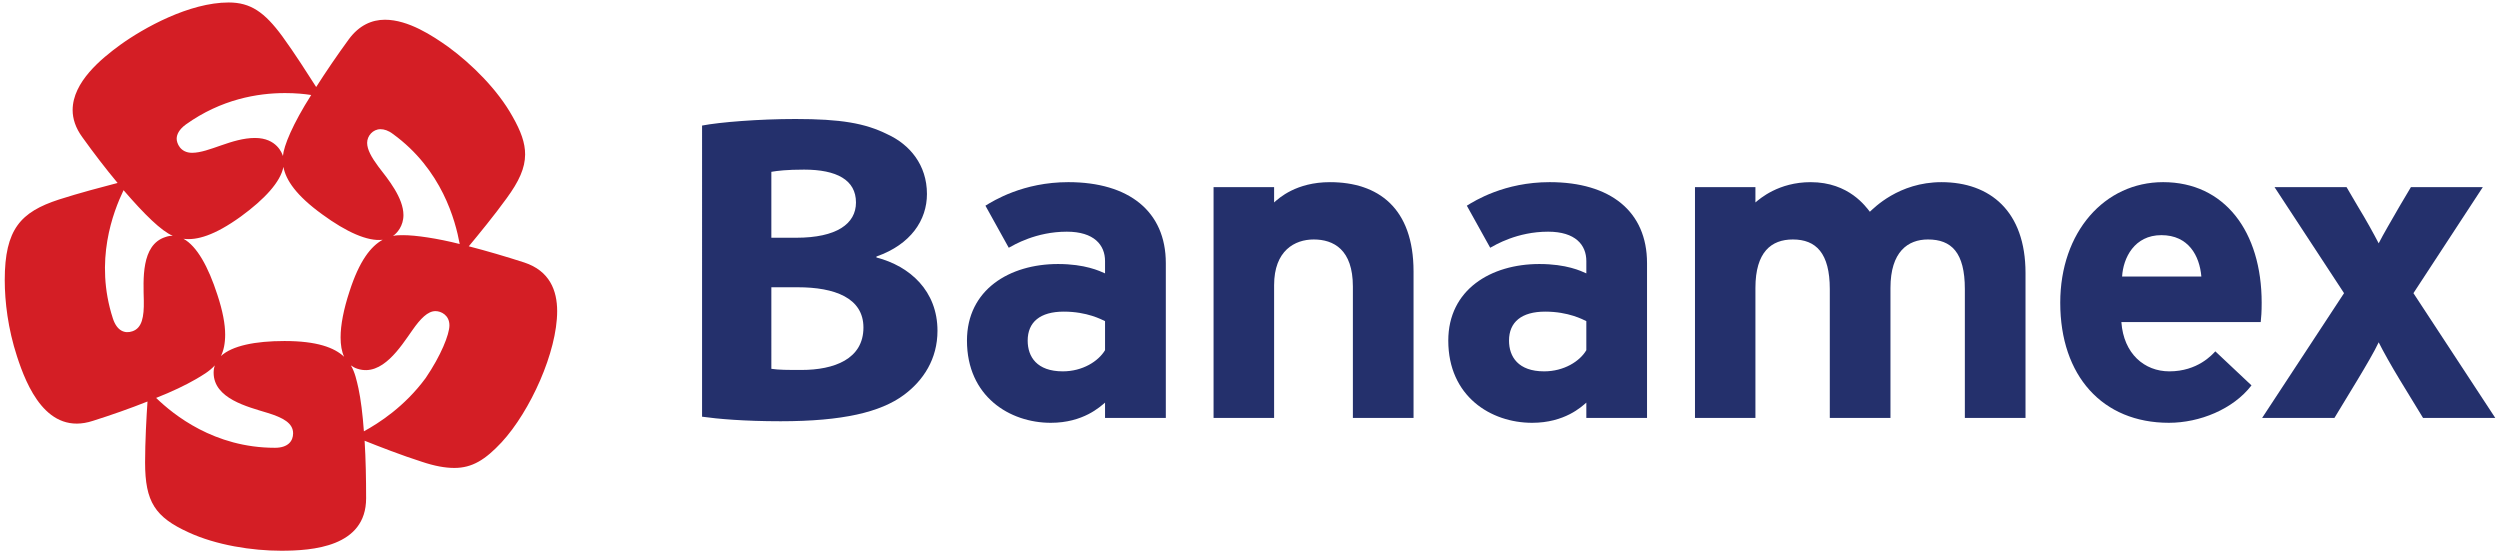
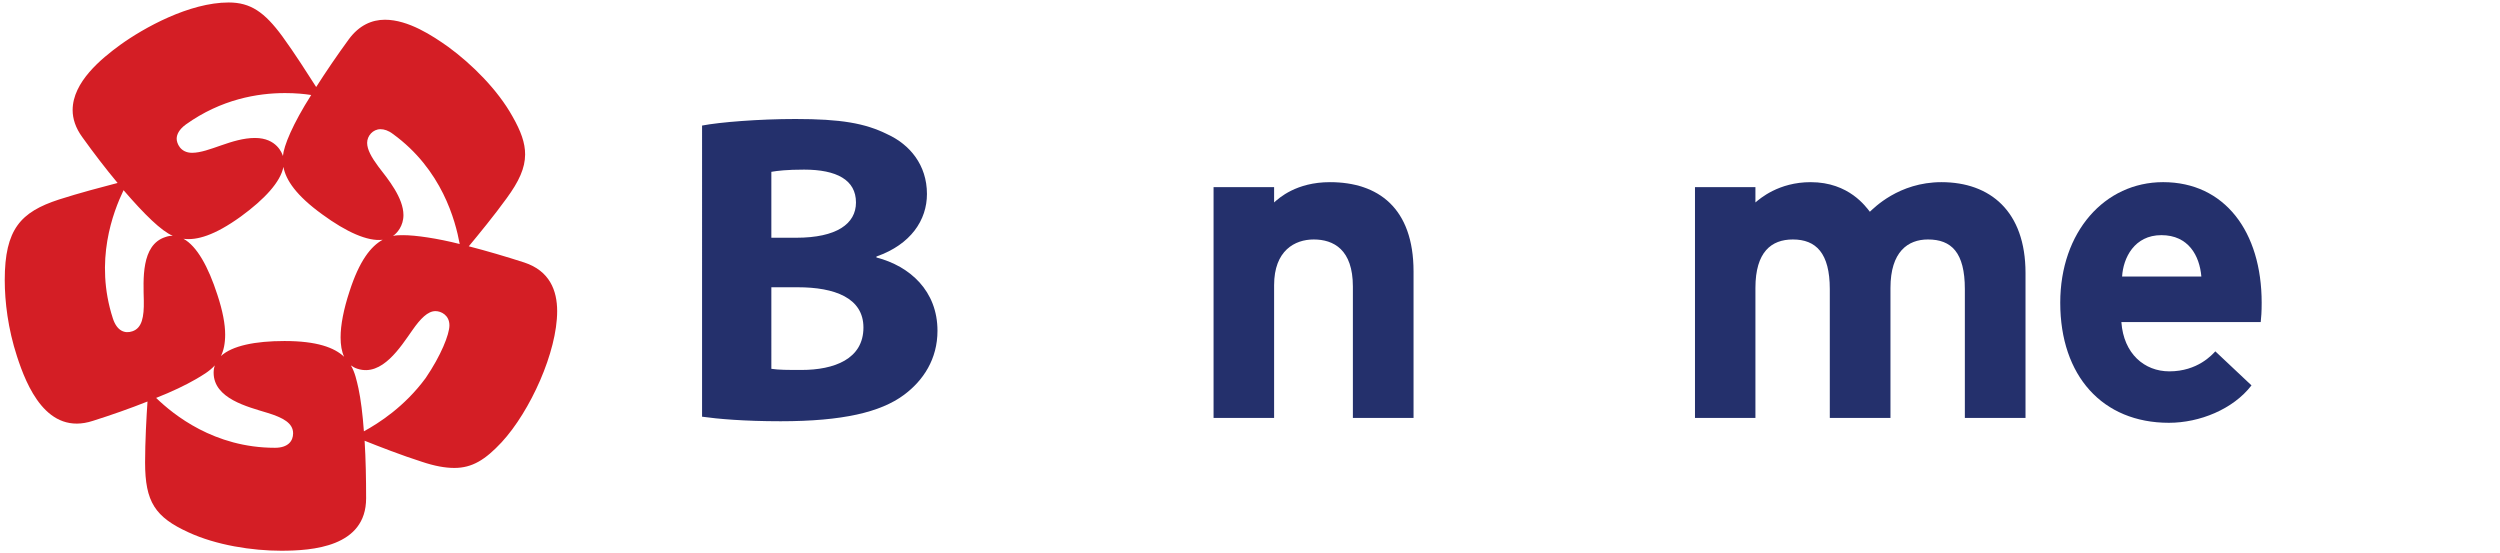
<svg xmlns="http://www.w3.org/2000/svg" version="1.1" id="Layer_1" x="0px" y="0px" width="235px" height="52px" viewBox="0 0 235 52" enable-background="new 0 0 235 52" xml:space="preserve">
  <g>
    <path fill-rule="evenodd" clip-rule="evenodd" fill="#24306C" d="M72.507,16.151c0.57-0.098,1.449-0.207,3.078-0.207   c3.062,0,4.877,0.967,4.877,3.09c0,2.008-1.822,3.314-5.623,3.314h-2.332V16.151L72.507,16.151z M65.993,39.169   c1.459,0.207,3.934,0.428,7.391,0.428c5.844,0,9.377-0.855,11.553-2.453c1.867-1.367,3.186-3.41,3.186-6.049   c0-3.74-2.576-6.072-5.74-6.893v-0.088c3.254-1.143,4.75-3.443,4.75-5.879c0-2.74-1.625-4.658-3.727-5.617   c-2.09-1.039-4.375-1.432-8.635-1.432c-3.424,0-7.131,0.297-8.777,0.617V39.169L65.993,39.169z M72.507,27.003h2.48   c3.471,0,6.176,0.998,6.176,3.785c0,2.97-2.758,3.988-5.83,3.988c-1.271,0-2.139,0-2.826-0.107V27.003L72.507,27.003z" />
-     <path fill-rule="evenodd" clip-rule="evenodd" fill="#24306C" d="M227.767,39.286l-2.191-3.592   c-0.777-1.277-1.572-2.695-1.98-3.518c-0.377,0.822-1.242,2.287-1.982,3.518l-2.178,3.592h-6.797l7.701-11.729l-6.533-9.965h6.77   l1.037,1.77c0.787,1.281,1.564,2.699,1.982,3.512c0.408-0.812,1.244-2.23,1.98-3.512l1.049-1.77h6.758l-6.52,9.965l7.693,11.729   H227.767L227.767,39.286z" />
-     <path fill-rule="evenodd" clip-rule="evenodd" fill="#24306C" d="M103.874,32.917c-0.625,1.043-2.109,1.99-3.971,1.99   c-2.438,0-3.301-1.369-3.301-2.891c0-1.74,1.17-2.723,3.395-2.723c2.205,0,3.557,0.748,3.877,0.893V32.917L103.874,32.917z    M109.587,39.286V24.737c0-4.869-3.471-7.615-9.166-7.615c-4.248,0-7.043,1.752-7.791,2.213l2.193,3.953   c0.471-0.254,2.541-1.51,5.459-1.51c2.559,0,3.592,1.248,3.592,2.76v1.16c-0.508-0.225-1.867-0.881-4.42-0.881   c-4.551,0-8.559,2.408-8.559,7.199c0,5.244,4.008,7.727,7.881,7.727c3.061,0,4.648-1.524,5.098-1.898v1.441H109.587L109.587,39.286   z" />
-     <path fill-rule="evenodd" clip-rule="evenodd" fill="#24306C" d="M149.116,32.917c-0.611,1.043-2.1,1.99-3.967,1.99   c-2.434,0-3.301-1.369-3.301-2.891c0-1.74,1.174-2.723,3.4-2.723c2.195,0,3.559,0.748,3.867,0.893V32.917L149.116,32.917z    M154.821,39.286V24.737c0-4.869-3.447-7.615-9.154-7.615c-4.252,0-7.043,1.752-7.785,2.213l2.197,3.953   c0.465-0.254,2.525-1.51,5.441-1.51c2.576,0,3.596,1.248,3.596,2.76v1.16c-0.498-0.225-1.852-0.881-4.416-0.881   c-4.557,0-8.561,2.408-8.561,7.199c0,5.244,4.004,7.727,7.881,7.727c3.07,0,4.662-1.524,5.096-1.898v1.441H154.821L154.821,39.286z   " />
    <path fill-rule="evenodd" clip-rule="evenodd" fill="#24306C" d="M127.171,39.286V26.935c0-3.479-1.814-4.425-3.684-4.425   c-1.773,0-3.721,1.039-3.721,4.298v12.479h-5.691V17.593h5.691v1.438c0.459-0.412,2.08-1.908,5.25-1.908   c4.529,0,7.857,2.422,7.857,8.396v13.768H127.171L127.171,39.286z" />
    <path fill-rule="evenodd" clip-rule="evenodd" fill="#24306C" d="M184.696,39.286V27.177c0-3.453-1.266-4.667-3.469-4.667   c-1.883,0-3.523,1.151-3.523,4.556v12.221h-5.703V27.177c0-3.383-1.293-4.667-3.475-4.667c-2.014,0-3.516,1.167-3.516,4.556v12.221   h-5.682V17.593h5.682v1.438c0.416-0.352,2.176-1.908,5.193-1.908c3.627,0,5.213,2.355,5.564,2.781   c0.361-0.32,2.703-2.781,6.729-2.781c4.574,0,7.902,2.732,7.902,8.535v13.629H184.696L184.696,39.286z" />
    <path fill-rule="evenodd" clip-rule="evenodd" fill="#24306C" d="M206.927,25.993h-7.449c0.102-1.744,1.145-3.889,3.691-3.889   C205.726,22.104,206.763,24.051,206.927,25.993L206.927,25.993z M212.597,28.46c0-6.682-3.475-11.338-9.264-11.338   c-5.5,0-9.67,4.679-9.67,11.338c0,6.863,3.965,11.283,10.213,11.283c2.887,0,6.035-1.271,7.764-3.516l-3.4-3.201   c-0.291,0.307-1.654,1.881-4.322,1.881c-2.342,0-4.299-1.656-4.508-4.631h13.098C212.556,29.856,212.597,29.294,212.597,28.46   L212.597,28.46z" />
    <path fill-rule="evenodd" clip-rule="evenodd" fill="#D41E25" d="M18.376,35.663c-0.916,0.531-2.213,1.156-3.701,1.74   c1.627,1.572,5.455,4.689,11.168,4.689c1.262,0,1.709-0.656,1.709-1.361c0-0.959-0.945-1.472-2.41-1.922   c-1.875-0.576-5.061-1.34-5.061-3.777c0-0.248,0.039-0.477,0.113-0.686C19.665,34.926,19.009,35.292,18.376,35.663L18.376,35.663z    M35.763,12.144c-0.707,0-1.252,0.625-1.252,1.283c0,0.635,0.412,1.365,1.059,2.238c0.91,1.177,2.354,2.93,2.354,4.557   c0,1.016-0.604,1.704-0.982,1.954c0.322-0.069,0.643-0.071,0.959-0.071c1.16,0,3.203,0.297,5.312,0.832   c-0.408-2.205-1.662-6.992-6.271-10.34C36.491,12.253,36.097,12.144,35.763,12.144L35.763,12.144z M33.692,36.493   c0.221,1.027,0.398,2.449,0.514,4.051c1.387-0.762,3.82-2.303,5.811-5.014c1.432-2.107,2.229-4.094,2.229-4.947   c0-0.963-0.791-1.338-1.312-1.338c-0.725,0-1.41,0.705-2.166,1.787c-1.121,1.59-2.85,4.377-5.152,3.637   c-0.234-0.068-0.449-0.191-0.633-0.322C33.376,35.017,33.526,35.769,33.692,36.493L33.692,36.493z M32.847,27.413   c0.934-2.914,2.02-4.264,3.125-4.875c-1.418,0.174-3.424-0.737-5.67-2.379c-2.473-1.787-3.428-3.238-3.662-4.469   c-0.268,1.408-1.768,3.035-4.002,4.664c-2.475,1.787-4.15,2.256-5.393,2.092c1.26,0.687,2.334,2.621,3.186,5.256   c0.512,1.543,0.734,2.787,0.734,3.746c0,0.854-0.148,1.512-0.398,2.021c1.051-0.968,3.209-1.413,5.975-1.413   c3.066,0,4.686,0.62,5.605,1.48c-0.232-0.49-0.332-1.117-0.332-1.826C32.015,30.54,32.308,29.056,32.847,27.413L32.847,27.413z    M34.415,46.842c0,4.585-5.086,4.927-7.99,4.927c-2.729,0-6.102-0.523-8.713-1.732c-3.127-1.43-4.074-2.852-4.074-6.566   c0-1.932,0.131-4.346,0.227-5.73c-1.609,0.641-3.381,1.266-5.117,1.814c-4.355,1.436-6.26-3.312-7.154-6.068   c-0.842-2.582-1.148-5.123-1.148-7.162c0-4.789,1.498-6.396,5.096-7.57c1.834-0.592,4.158-1.204,5.512-1.557   c-1.104-1.322-2.25-2.816-3.314-4.301c-0.637-0.869-0.912-1.734-0.912-2.549c0-2.641,2.695-4.832,4.473-6.13   c2.215-1.597,6.492-3.985,10.199-3.985c2.047,0,3.365,0.901,5.041,3.184c1.133,1.552,2.439,3.604,3.18,4.762   c0.924-1.451,1.992-3.016,3.062-4.48c0.98-1.334,2.182-1.844,3.402-1.844c2.199,0,4.467,1.498,5.959,2.557   c2.207,1.615,4.637,4.018,6.037,6.543c0.781,1.371,1.186,2.475,1.18,3.566c-0.004,1.273-0.564,2.518-1.75,4.135   c-1.125,1.561-2.654,3.424-3.545,4.496c1.68,0.432,3.48,0.963,5.209,1.52c2.389,0.783,3.098,2.632,3.098,4.576   c0,3.832-2.525,9.402-5.217,12.322c-1.537,1.646-2.768,2.416-4.445,2.416c-0.875,0-1.865-0.18-3.068-0.584   c-1.838-0.584-4.082-1.455-5.369-1.973C34.38,43.153,34.415,45.021,34.415,46.842L34.415,46.842z M26.794,8.749   c-2.568,0-6,0.574-9.326,2.953c-0.637,0.465-0.861,0.947-0.861,1.34c0,0.391,0.32,1.322,1.447,1.322   c1.59,0,3.723-1.395,5.916-1.395c2.051,0,2.557,1.473,2.625,1.697c0.078-0.953,0.914-2.994,2.658-5.736   C28.624,8.829,27.778,8.749,26.794,8.749L26.794,8.749z M11.614,17.878c-0.973,2.039-2.766,6.63-1.002,12.062   c0.393,1.203,1.148,1.434,1.826,1.203c0.912-0.299,1.109-1.348,1.08-2.877c-0.039-1.975-0.271-5.234,2.016-5.979   c0.242-0.09,0.482-0.131,0.711-0.119C15.169,21.717,13.591,20.171,11.614,17.878L11.614,17.878z" />
  </g>
</svg>